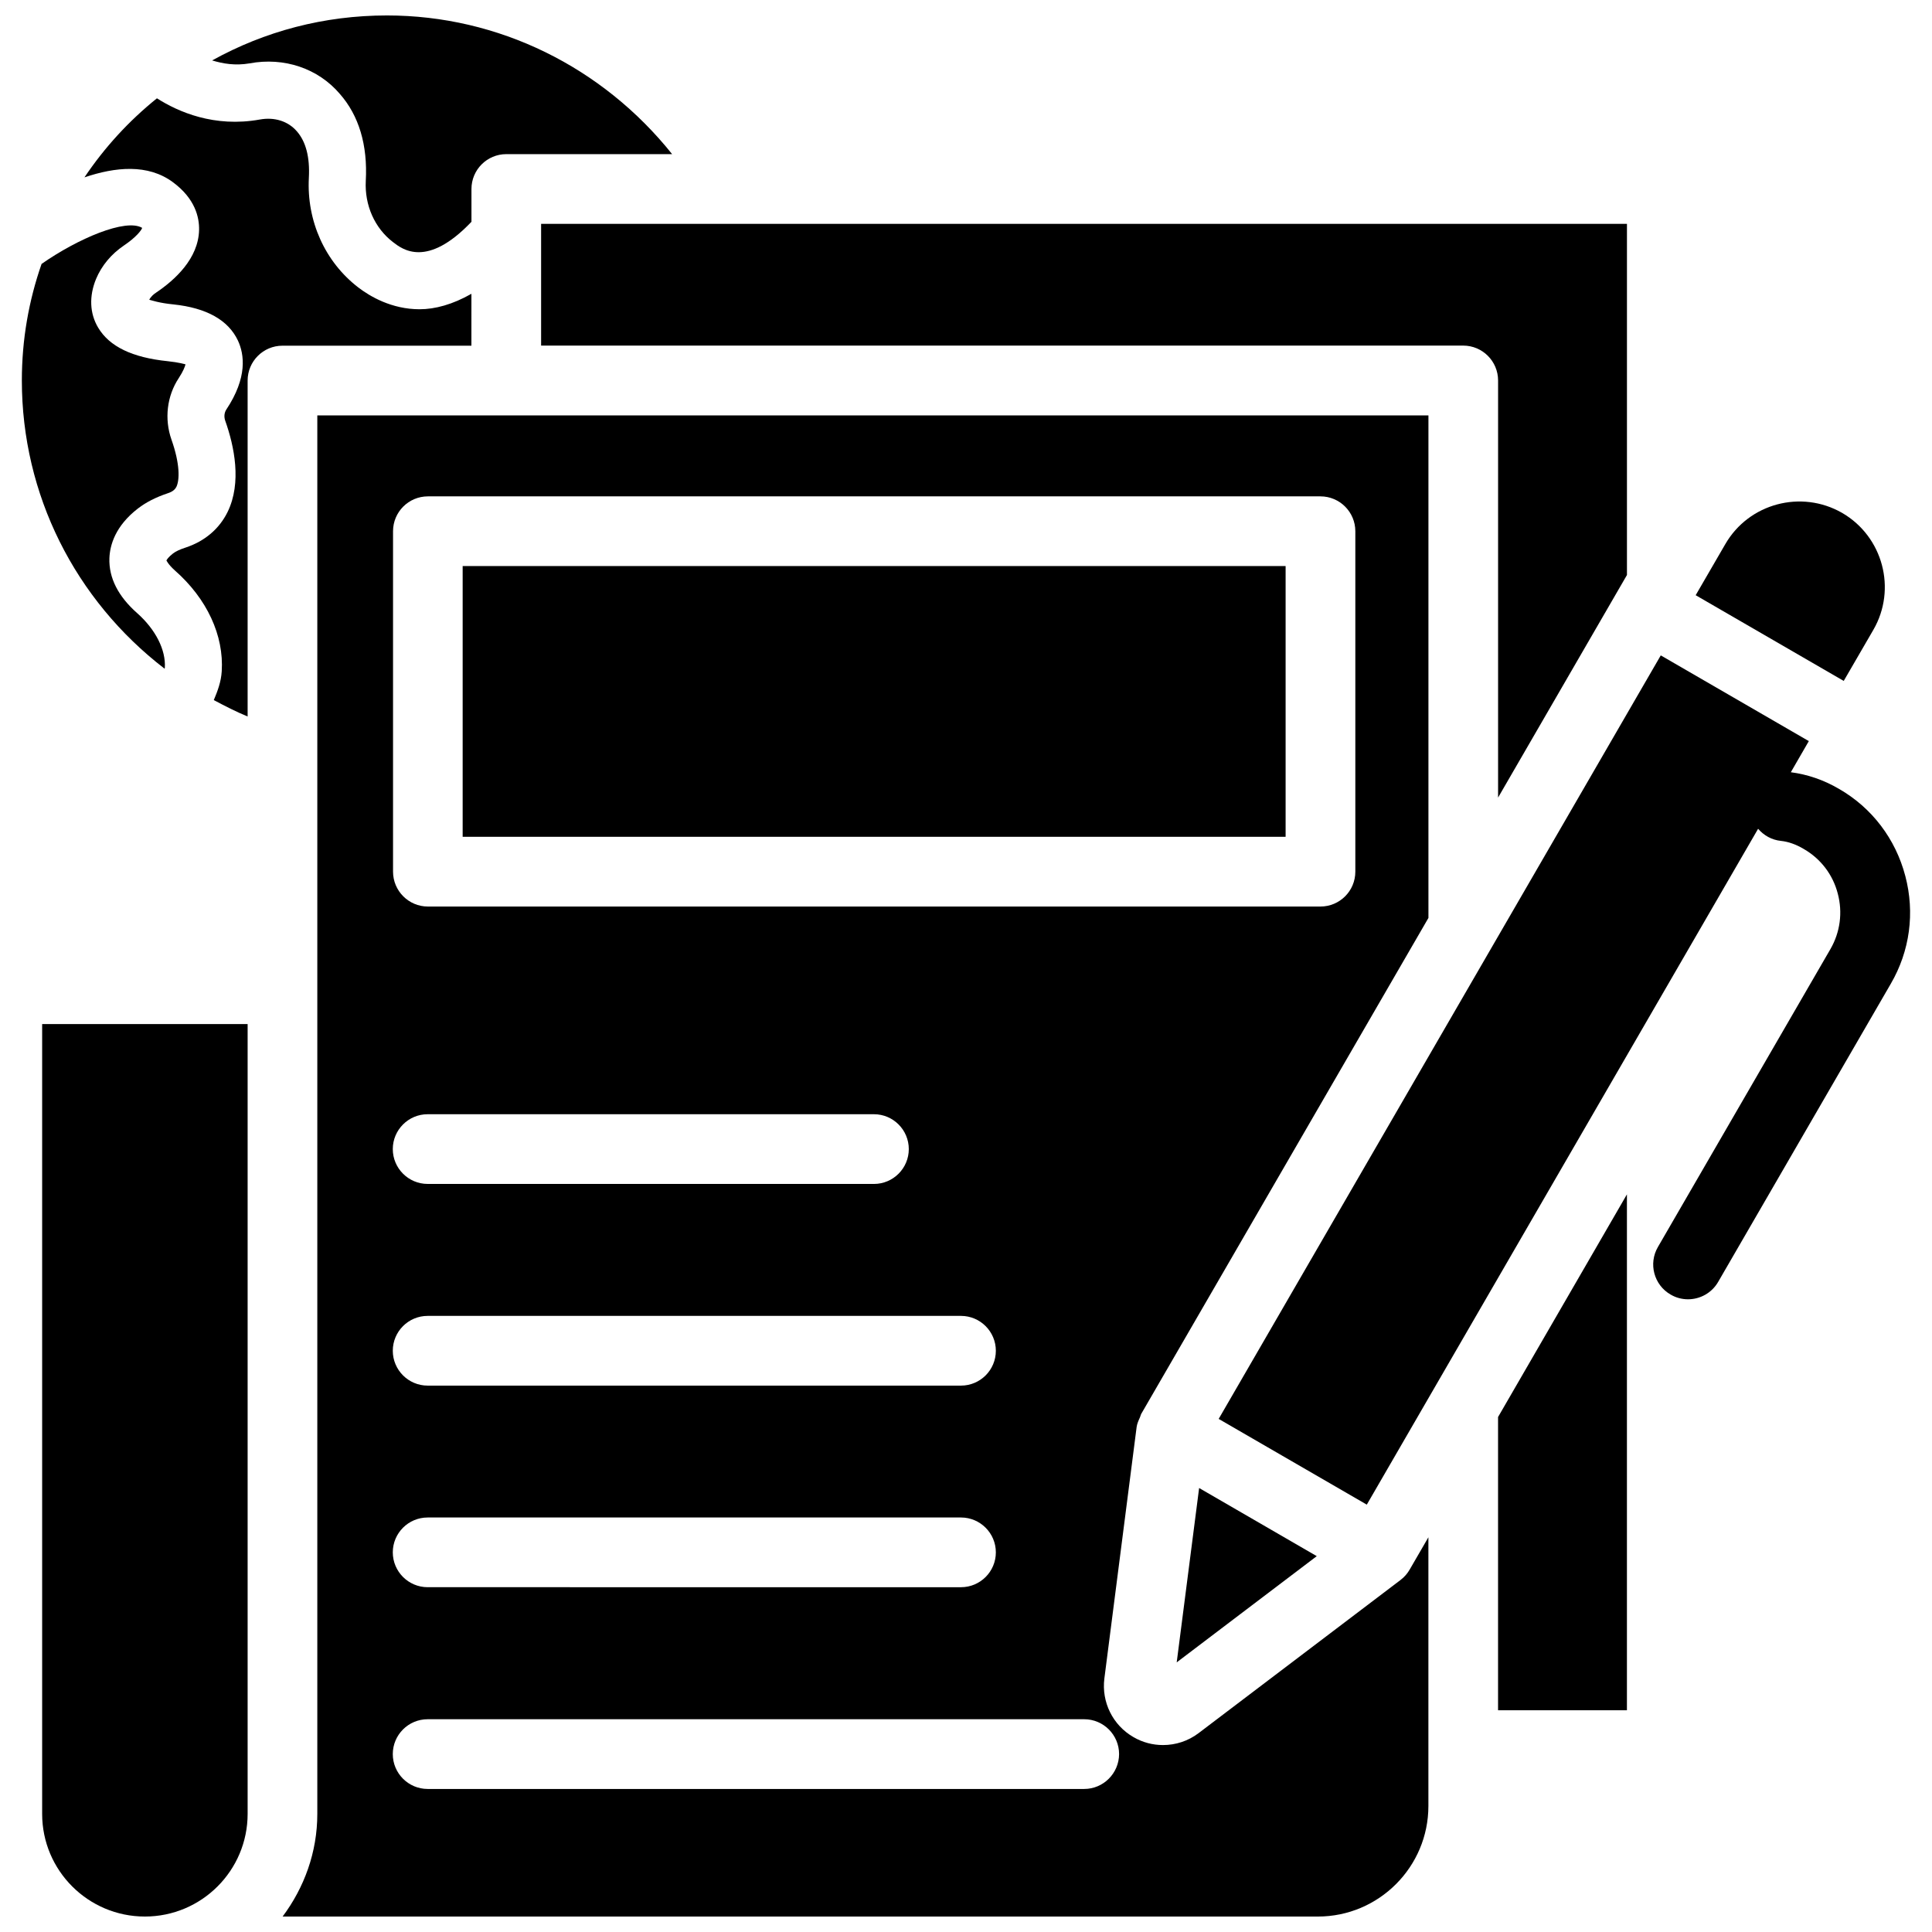
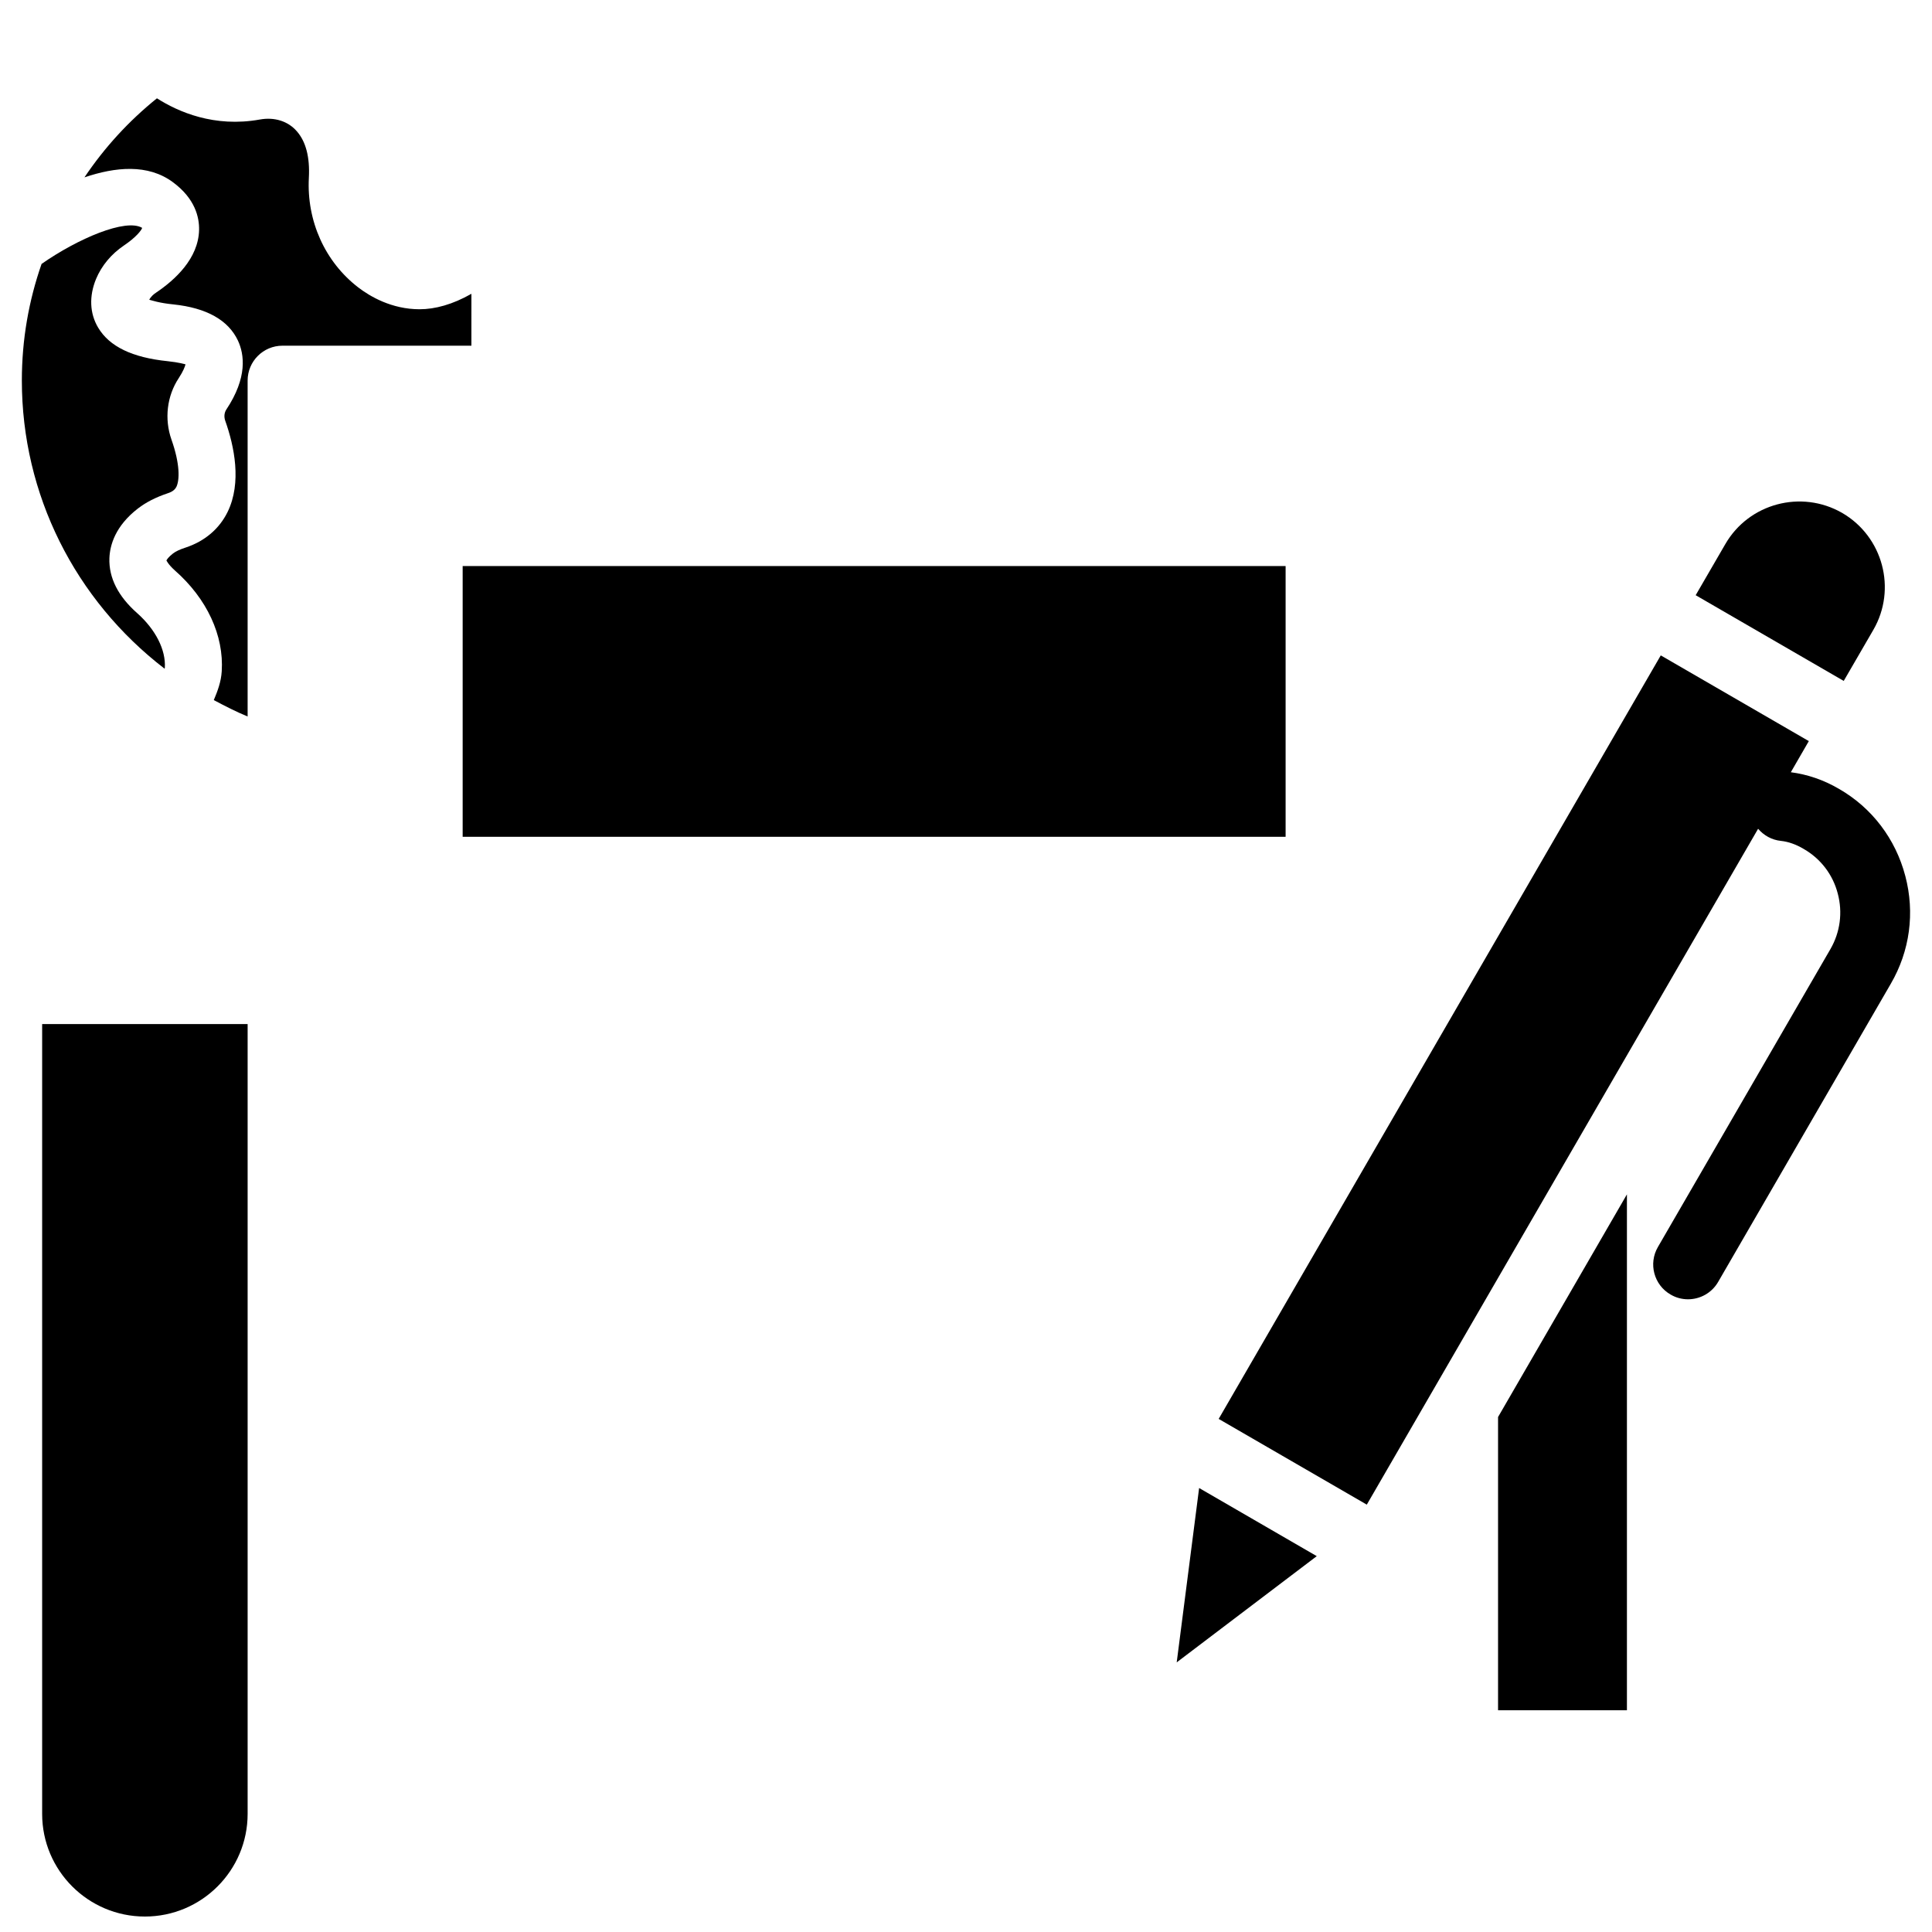
<svg xmlns="http://www.w3.org/2000/svg" width="800px" height="800px" version="1.1" viewBox="144 144 512 512">
  <defs>
    <clipPath id="c">
-       <path d="m200 148.09h123v62.906h-123z" />
-     </clipPath>
+       </clipPath>
    <clipPath id="b">
      <path d="m155 415h55v236.9h-55z" />
    </clipPath>
    <clipPath id="a">
-       <path d="m218 254h305v397.9h-305z" />
+       <path d="m218 254h305h-305z" />
    </clipPath>
  </defs>
  <path d="m648.92 376.13c-2.582-9.824-8.836-18.055-17.57-23.07-4.113-2.414-8.418-3.84-12.762-4.41l4.766-8.25-39.234-22.715-117.16 202.34 39.254 22.719 103.7-179.11c1.492 1.742 3.59 2.961 6.047 3.211 1.973 0.211 4.008 0.922 6.086 2.164 4.473 2.582 7.684 6.781 8.984 11.82 1.324 4.996 0.629 10.203-1.93 14.652l-45.742 78.992c-2.562 4.41-1.051 10.055 3.359 12.594 1.449 0.859 3.043 1.258 4.617 1.258 3.191 0 6.297-1.66 7.996-4.617l45.742-78.992c5.062-8.691 6.426-18.832 3.844-28.594z" />
  <path d="m268.93 221.86c-4.977 2.836-9.637 4.094-13.73 4.094-7.43 0-13.184-3.422-16.27-5.793-8.797-6.762-13.688-17.613-13.078-29.031 0.293-5.457-0.777-9.594-3.191-12.344-2.328-2.688-5.938-3.82-9.824-3.109-12.047 2.164-21.621-2.035-27.246-5.625-7.473 6.023-13.898 13.035-19.207 20.949 8.121-2.75 16.812-3.652 23.469 1.305 5.856 4.344 6.992 9.277 6.906 12.68-0.191 7.512-6.34 13.18-11.484 16.625-0.543 0.355-1.281 0.984-1.719 1.824 0.648 0.148 2.559 0.863 6.422 1.238 8.773 0.922 14.504 4.156 17.066 9.551 1.723 3.676 2.582 9.824-3.062 18.305-0.547 0.84-0.652 1.93-0.293 2.961 2.394 6.738 4.43 16.414 0.629 24.184-2.203 4.492-6.066 7.766-11.148 9.445-1.492 0.484-2.582 0.988-3.34 1.574-1.215 0.945-1.656 1.66-1.719 1.848 0.043 0 0.379 0.965 2.246 2.644 8.5 7.477 13.016 17.234 12.406 26.723-0.168 2.773-1.094 5.231-2.102 7.621 2.918 1.555 5.902 3.086 8.965 4.348v-89.027c0-5.102 4.137-9.238 9.238-9.238h50.066z" />
  <path d="m266.61 294.01h218.09v71.75h-218.09z" />
  <path d="m187.62 321.21c0-0.082 0.062-0.168 0.062-0.25 0.297-4.727-2.453-10.141-7.324-14.465-5.059-4.473-7.535-9.363-7.367-14.547 0.125-3.441 1.531-8.543 7.578-13.203 2.16-1.66 4.723-2.961 7.848-4.012 1.535-0.48 2.039-1.176 2.332-1.723 0.859-1.805 0.984-6.023-1.301-12.488-1.934-5.481-1.219-11.586 1.93-16.332 1.176-1.805 1.637-3.023 1.785-3.633-0.168-0.039-1.723-0.523-4.746-0.84-9.383-0.965-15.426-3.883-18.41-8.898-2.246-3.758-2.434-8.336-0.543-12.91 1.469-3.504 4.008-6.57 7.391-8.859 3.25-2.184 4.656-4.074 4.824-4.66-4.344-2.582-17.043 2.832-26.66 9.551-3.379 9.699-5.227 20.008-5.227 30.902 0 30.184 14.086 58.125 37.828 76.367z" />
  <g clip-path="url(#c)">
    <path d="m210.14 160.79c9.156-1.699 18.141 1.324 23.91 8.082 5.059 5.75 7.41 13.539 6.887 23.07-0.336 6.426 2.352 12.512 7.223 16.227 2.477 1.91 8.984 6.992 20.781-5.394v-8.691c0-5.102 4.137-9.238 9.238-9.238h43.938c-18.477-23.109-46.02-36.754-75.574-36.754-16.668 0-32.41 4.199-46.328 11.922 2.875 0.863 6.106 1.43 9.926 0.777z" />
  </g>
  <g clip-path="url(#b)">
    <path d="m155.17 624.7c0 15.008 12.195 27.203 27.227 27.203s27.227-12.195 27.227-27.207v-209.31l-54.453 0.004z" />
  </g>
  <g clip-path="url(#a)">
    <path d="m515.16 562.71-53.508 40.578c-2.793 2.121-6.109 3.168-9.445 3.168-2.707 0-5.414-0.691-7.852-2.121-5.457-3.148-8.48-9.258-7.684-15.535l8.543-66.586v-0.02c0.125-0.902 0.504-1.742 0.883-2.582 0.148-0.293 0.188-0.652 0.355-0.945l76.098-131.41v-133.17h-294.46v370.61c0 10.223-3.504 19.586-9.195 27.207h274.34c16.164 0 29.305-13.141 29.305-29.305v-71.207l-4.953 8.543c-0.605 1.055-1.402 1.996-2.434 2.773zm-267-277.93c0-5.102 4.137-9.238 9.238-9.238h236.54c5.102 0 9.238 4.156 9.238 9.238v90.223c0 5.102-4.137 9.238-9.238 9.238h-236.54c-5.102 0-9.238-4.156-9.238-9.238zm9.172 154.5h118.27c5.102 0 9.238 4.156 9.238 9.238s-4.137 9.238-9.238 9.238l-118.27-0.004c-5.102 0-9.238-4.156-9.238-9.238 0.004-5.078 4.137-9.234 9.238-9.234zm0 53.445h141.34c5.102 0 9.238 4.156 9.238 9.238 0 5.102-4.137 9.238-9.238 9.238h-141.34c-5.102 0-9.238-4.156-9.238-9.238 0.004-5.102 4.137-9.238 9.238-9.238zm0 53.426h141.34c5.102 0 9.238 4.156 9.238 9.238 0 5.102-4.137 9.238-9.238 9.238l-141.34-0.004c-5.102 0-9.238-4.156-9.238-9.238 0.004-5.098 4.137-9.234 9.238-9.234zm174 71.941h-174c-5.102 0-9.238-4.156-9.238-9.238 0-5.102 4.137-9.238 9.238-9.238h174c5.102 0 9.238 4.156 9.238 9.238-0.023 5.082-4.16 9.238-9.238 9.238z" />
  </g>
-   <path d="m575.16 296.38v-93.059h-287.76v32.266h244.37c5.102 0 9.238 4.156 9.238 9.238v110.54z" />
  <path d="m541 597.24h34.152v-136.72l-34.152 59.008z" />
  <path d="m461.78 538.34-5.941 46.203 37.117-28.148z" />
  <path d="m640.46 310.91c6.254-10.812 2.539-24.707-8.27-30.984-10.852-6.234-24.73-2.519-30.965 8.27l-7.852 13.539 39.234 22.715z" />
</svg>